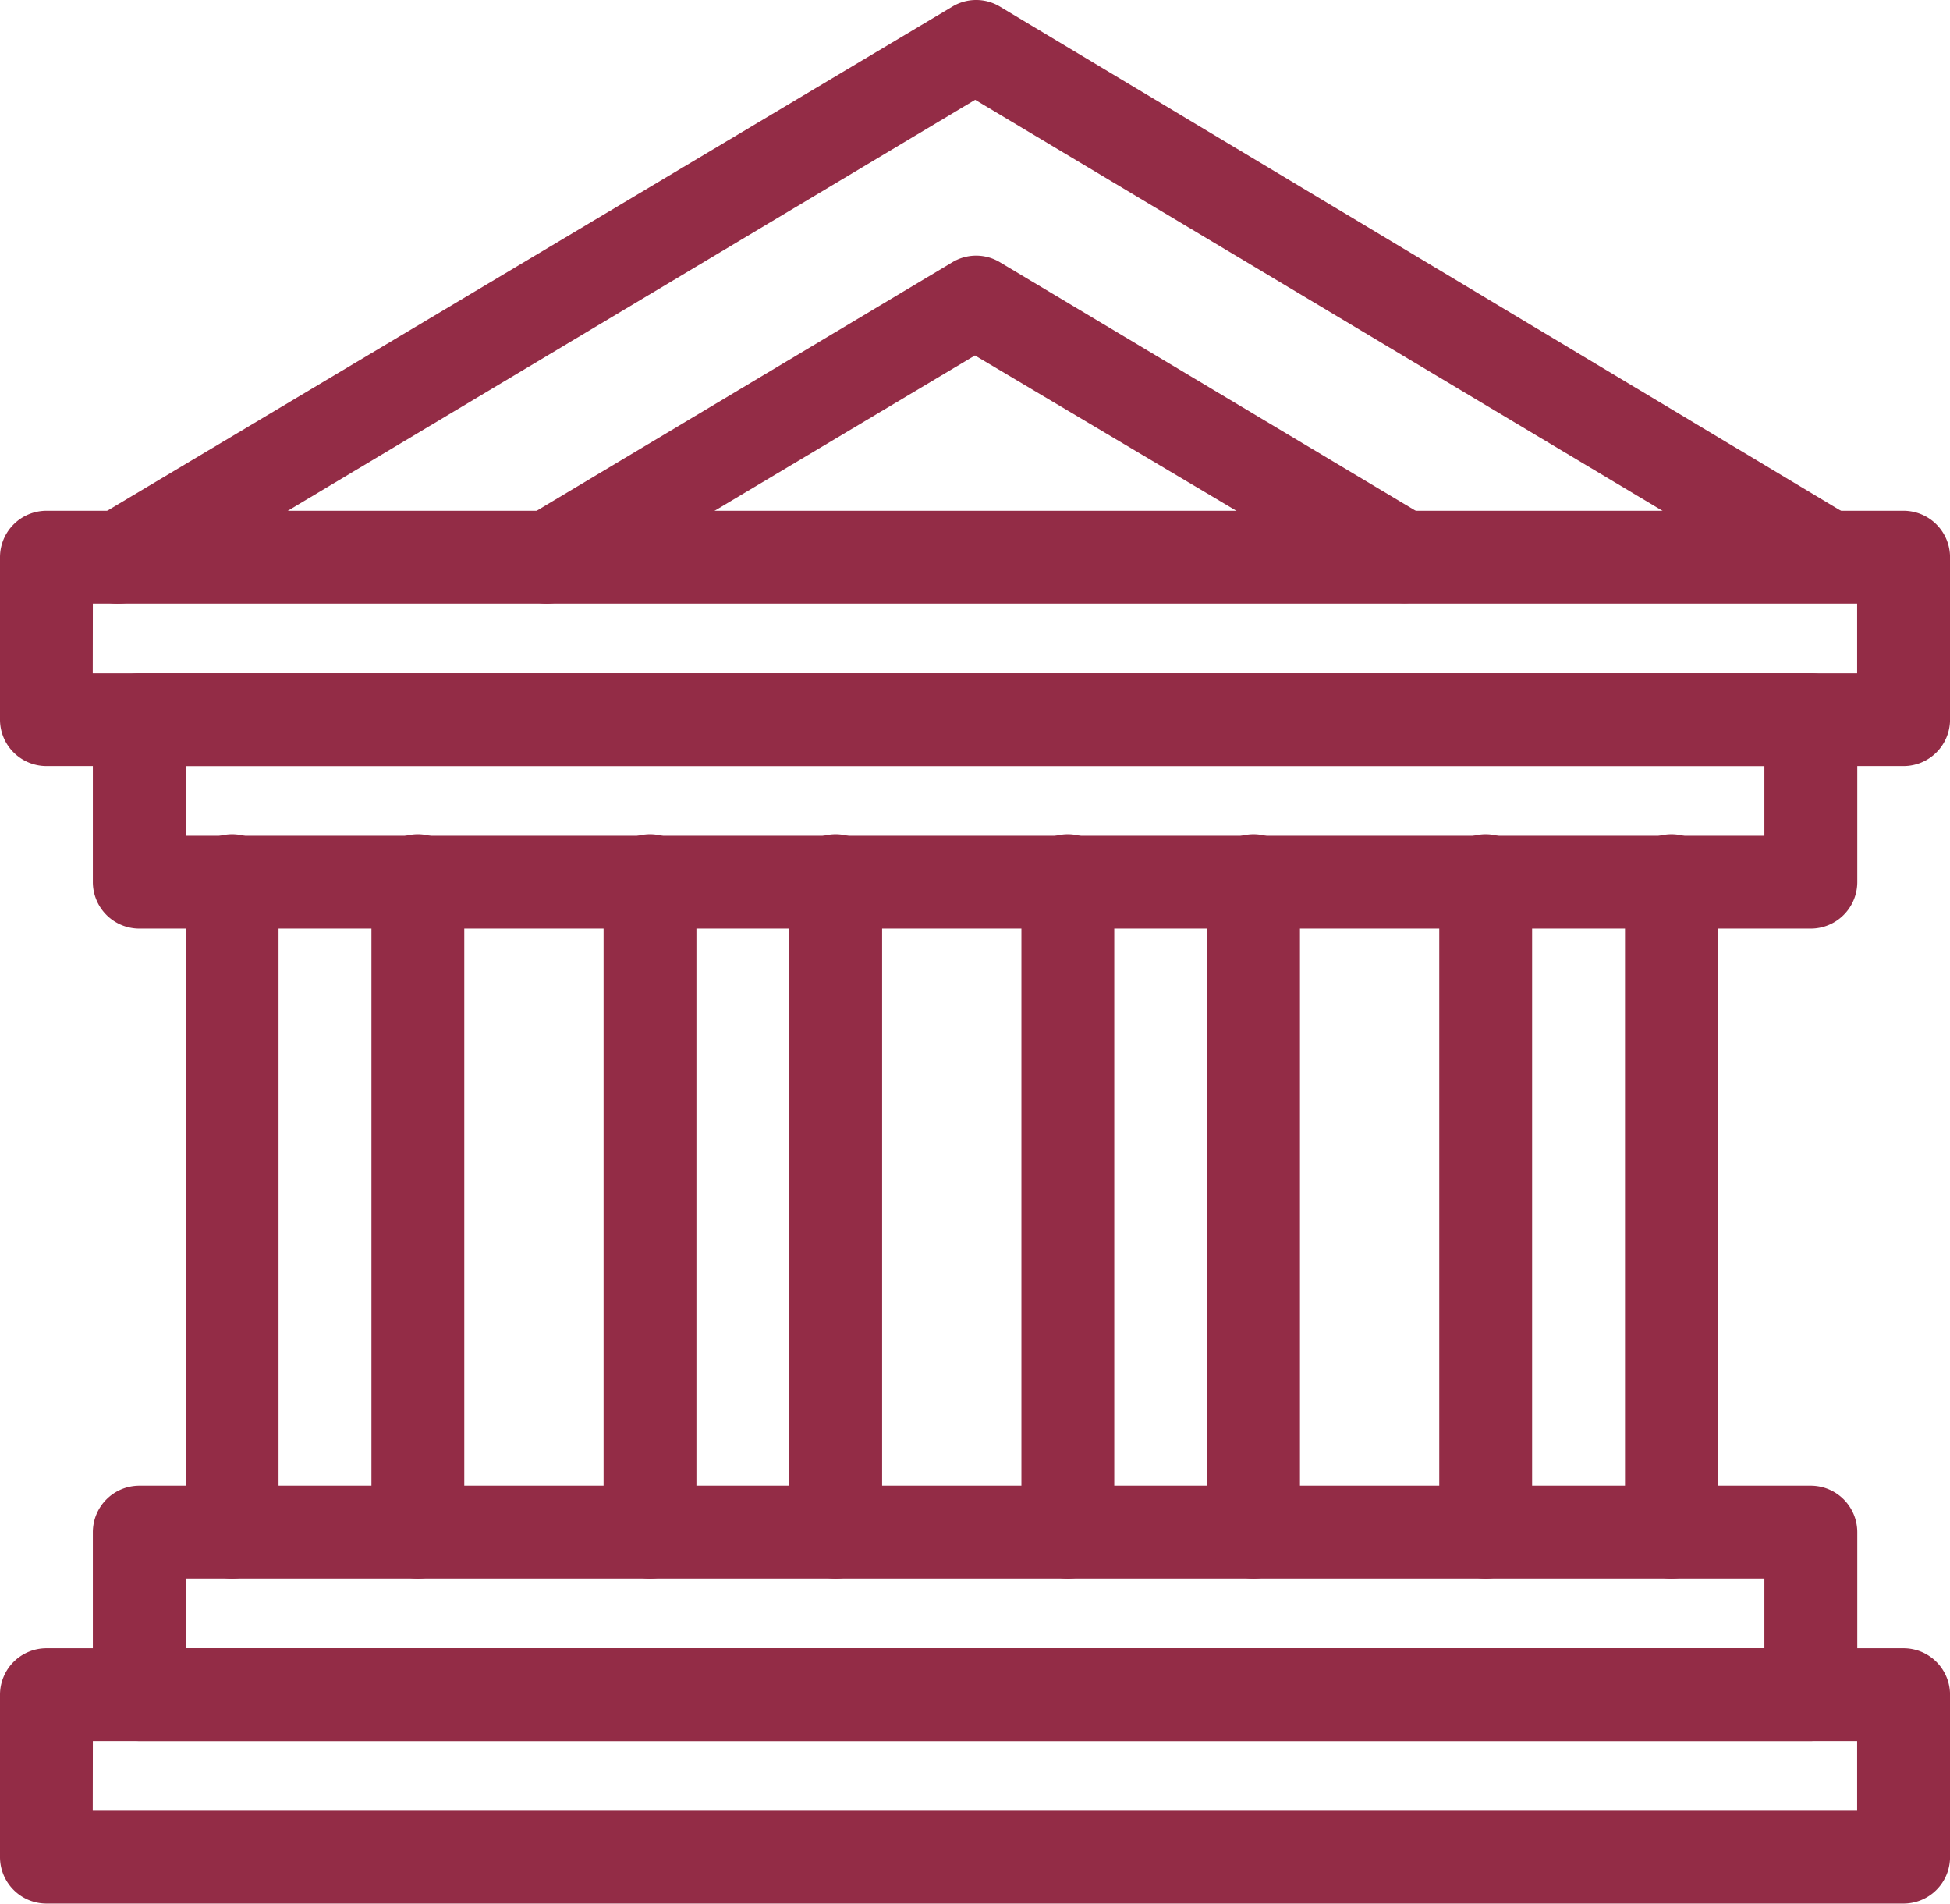
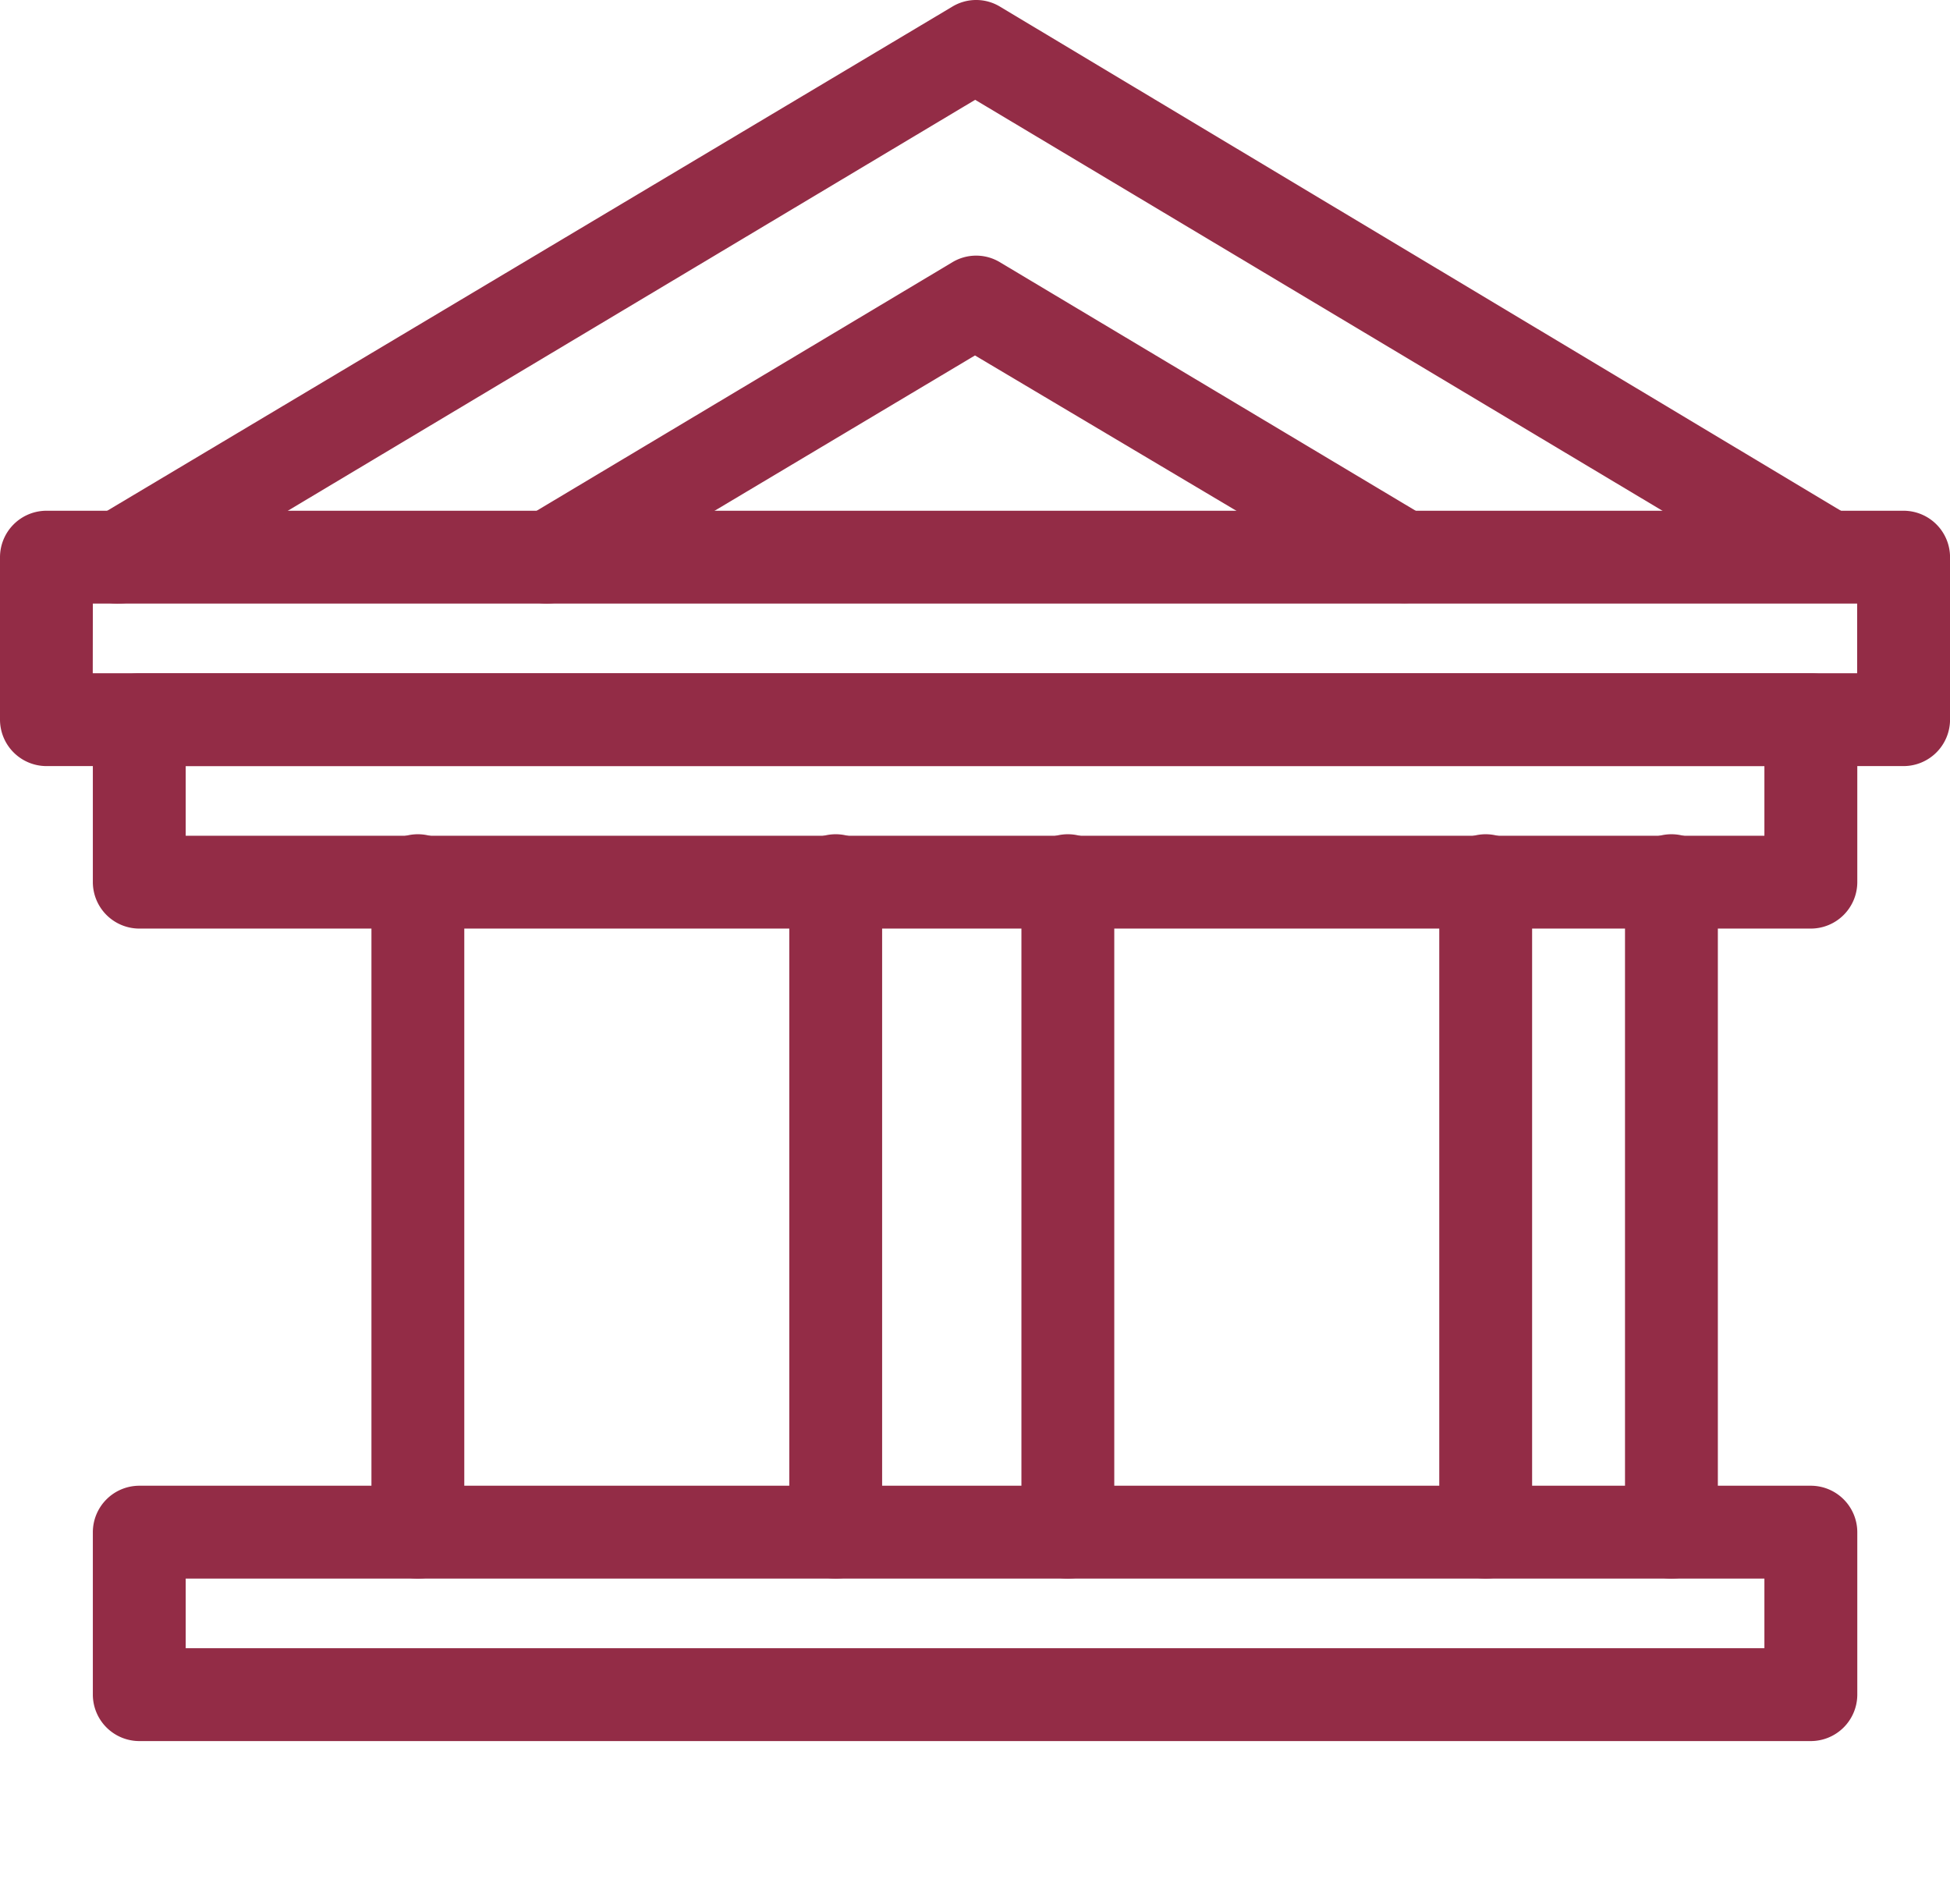
<svg xmlns="http://www.w3.org/2000/svg" viewBox="0 0 40.597 39.631">
  <defs>
    <style>
      .cls-1 {
        fill: #932c46;
      }
    </style>
  </defs>
  <g id="noun_bank_building_1783879" data-name="noun_bank building_1783879" transform="translate(-8 -9)">
    <g id="Group_47" data-name="Group 47" transform="translate(9.933 23.016)">
      <path id="Path_110" data-name="Path 110" class="cls-1" d="M47.764,78.316h-34.8A.969.969,0,0,1,12,77.35V73.967A.969.969,0,0,1,12.967,73h34.8a.969.969,0,0,1,.967.967V77.35A.969.969,0,0,1,47.764,78.316ZM13.933,76.383H46.8v-1.45H13.933Z" transform="translate(-12 -56.085)" />
      <path id="Path_111" data-name="Path 111" class="cls-1" d="M47.764,43.316h-34.8A.969.969,0,0,1,12,42.35V38.967A.969.969,0,0,1,12.967,38h34.8a.969.969,0,0,1,.967.967V42.35A.969.969,0,0,1,47.764,43.316ZM13.933,41.383H46.8v-1.45H13.933Z" transform="translate(-12 -38)" />
-       <path id="Path_112" data-name="Path 112" class="cls-1" d="M16.967,60.466A.969.969,0,0,1,16,59.5V45.967a.967.967,0,1,1,1.933,0V59.5A.969.969,0,0,1,16.967,60.466Z" transform="translate(-14.067 -41.617)" />
      <path id="Path_113" data-name="Path 113" class="cls-1" d="M24.967,60.466A.969.969,0,0,1,24,59.5V45.967a.967.967,0,1,1,1.933,0V59.5A.969.969,0,0,1,24.967,60.466Z" transform="translate(-18.2 -41.617)" />
-       <path id="Path_114" data-name="Path 114" class="cls-1" d="M34.967,60.466A.969.969,0,0,1,34,59.5V45.967a.967.967,0,1,1,1.933,0V59.5A.969.969,0,0,1,34.967,60.466Z" transform="translate(-23.367 -41.617)" />
      <path id="Path_115" data-name="Path 115" class="cls-1" d="M42.967,60.466A.969.969,0,0,1,42,59.5V45.967a.967.967,0,1,1,1.933,0V59.5A.969.969,0,0,1,42.967,60.466Z" transform="translate(-27.501 -41.617)" />
      <path id="Path_116" data-name="Path 116" class="cls-1" d="M52.967,60.466A.969.969,0,0,1,52,59.5V45.967a.967.967,0,1,1,1.933,0V59.5A.969.969,0,0,1,52.967,60.466Z" transform="translate(-32.668 -41.617)" />
-       <path id="Path_117" data-name="Path 117" class="cls-1" d="M60.967,60.466A.969.969,0,0,1,60,59.5V45.967a.967.967,0,1,1,1.933,0V59.5A.969.969,0,0,1,60.967,60.466Z" transform="translate(-36.802 -41.617)" />
      <path id="Path_118" data-name="Path 118" class="cls-1" d="M70.967,60.466A.969.969,0,0,1,70,59.5V45.967a.967.967,0,1,1,1.933,0V59.5A.969.969,0,0,1,70.967,60.466Z" transform="translate(-41.969 -41.617)" />
      <path id="Path_119" data-name="Path 119" class="cls-1" d="M78.967,60.466A.969.969,0,0,1,78,59.5V45.967a.967.967,0,1,1,1.933,0V59.5A.969.969,0,0,1,78.967,60.466Z" transform="translate(-46.102 -41.617)" />
    </g>
-     <path id="Path_120" data-name="Path 120" class="cls-1" d="M47.631,85.316H8.967A.969.969,0,0,1,8,84.35V80.967A.969.969,0,0,1,8.967,80H47.631a.969.969,0,0,1,.967.967V84.35A.969.969,0,0,1,47.631,85.316Zm-37.7-1.933H46.664v-1.45H9.933Z" transform="translate(0 -36.686)" />
    <path id="Path_121" data-name="Path 121" class="cls-1" d="M47.631,36.316H8.967A.969.969,0,0,1,8,35.35V31.967A.969.969,0,0,1,8.967,31H47.631a.969.969,0,0,1,.967.967V35.35A.969.969,0,0,1,47.631,36.316Zm-37.7-1.933H46.664v-1.45H9.933Z" transform="translate(0 -11.367)" />
    <path id="Path_122" data-name="Path 122" class="cls-1" d="M30.563,27.25a.9.9,0,0,1-.822-.483.909.909,0,0,1,.338-1.3l8.893-5.316a.96.96,0,0,1,1.015,0l8.893,5.316a.953.953,0,1,1-.967,1.643l-8.458-5.026L31.046,27.1A.932.932,0,0,1,30.563,27.25Z" transform="translate(-11.157 -5.684)" />
    <path id="Path_123" data-name="Path 123" class="cls-1" d="M12.063,21.566a.9.9,0,0,1-.822-.483.909.909,0,0,1,.338-1.3L29.413,9.145a.96.96,0,0,1,1.015,0L48.165,19.778a.953.953,0,0,1-.967,1.643L29.9,11.078l-17.3,10.343A1.1,1.1,0,0,1,12.063,21.566Z" transform="translate(-1.598 0)" />
  </g>
</svg>